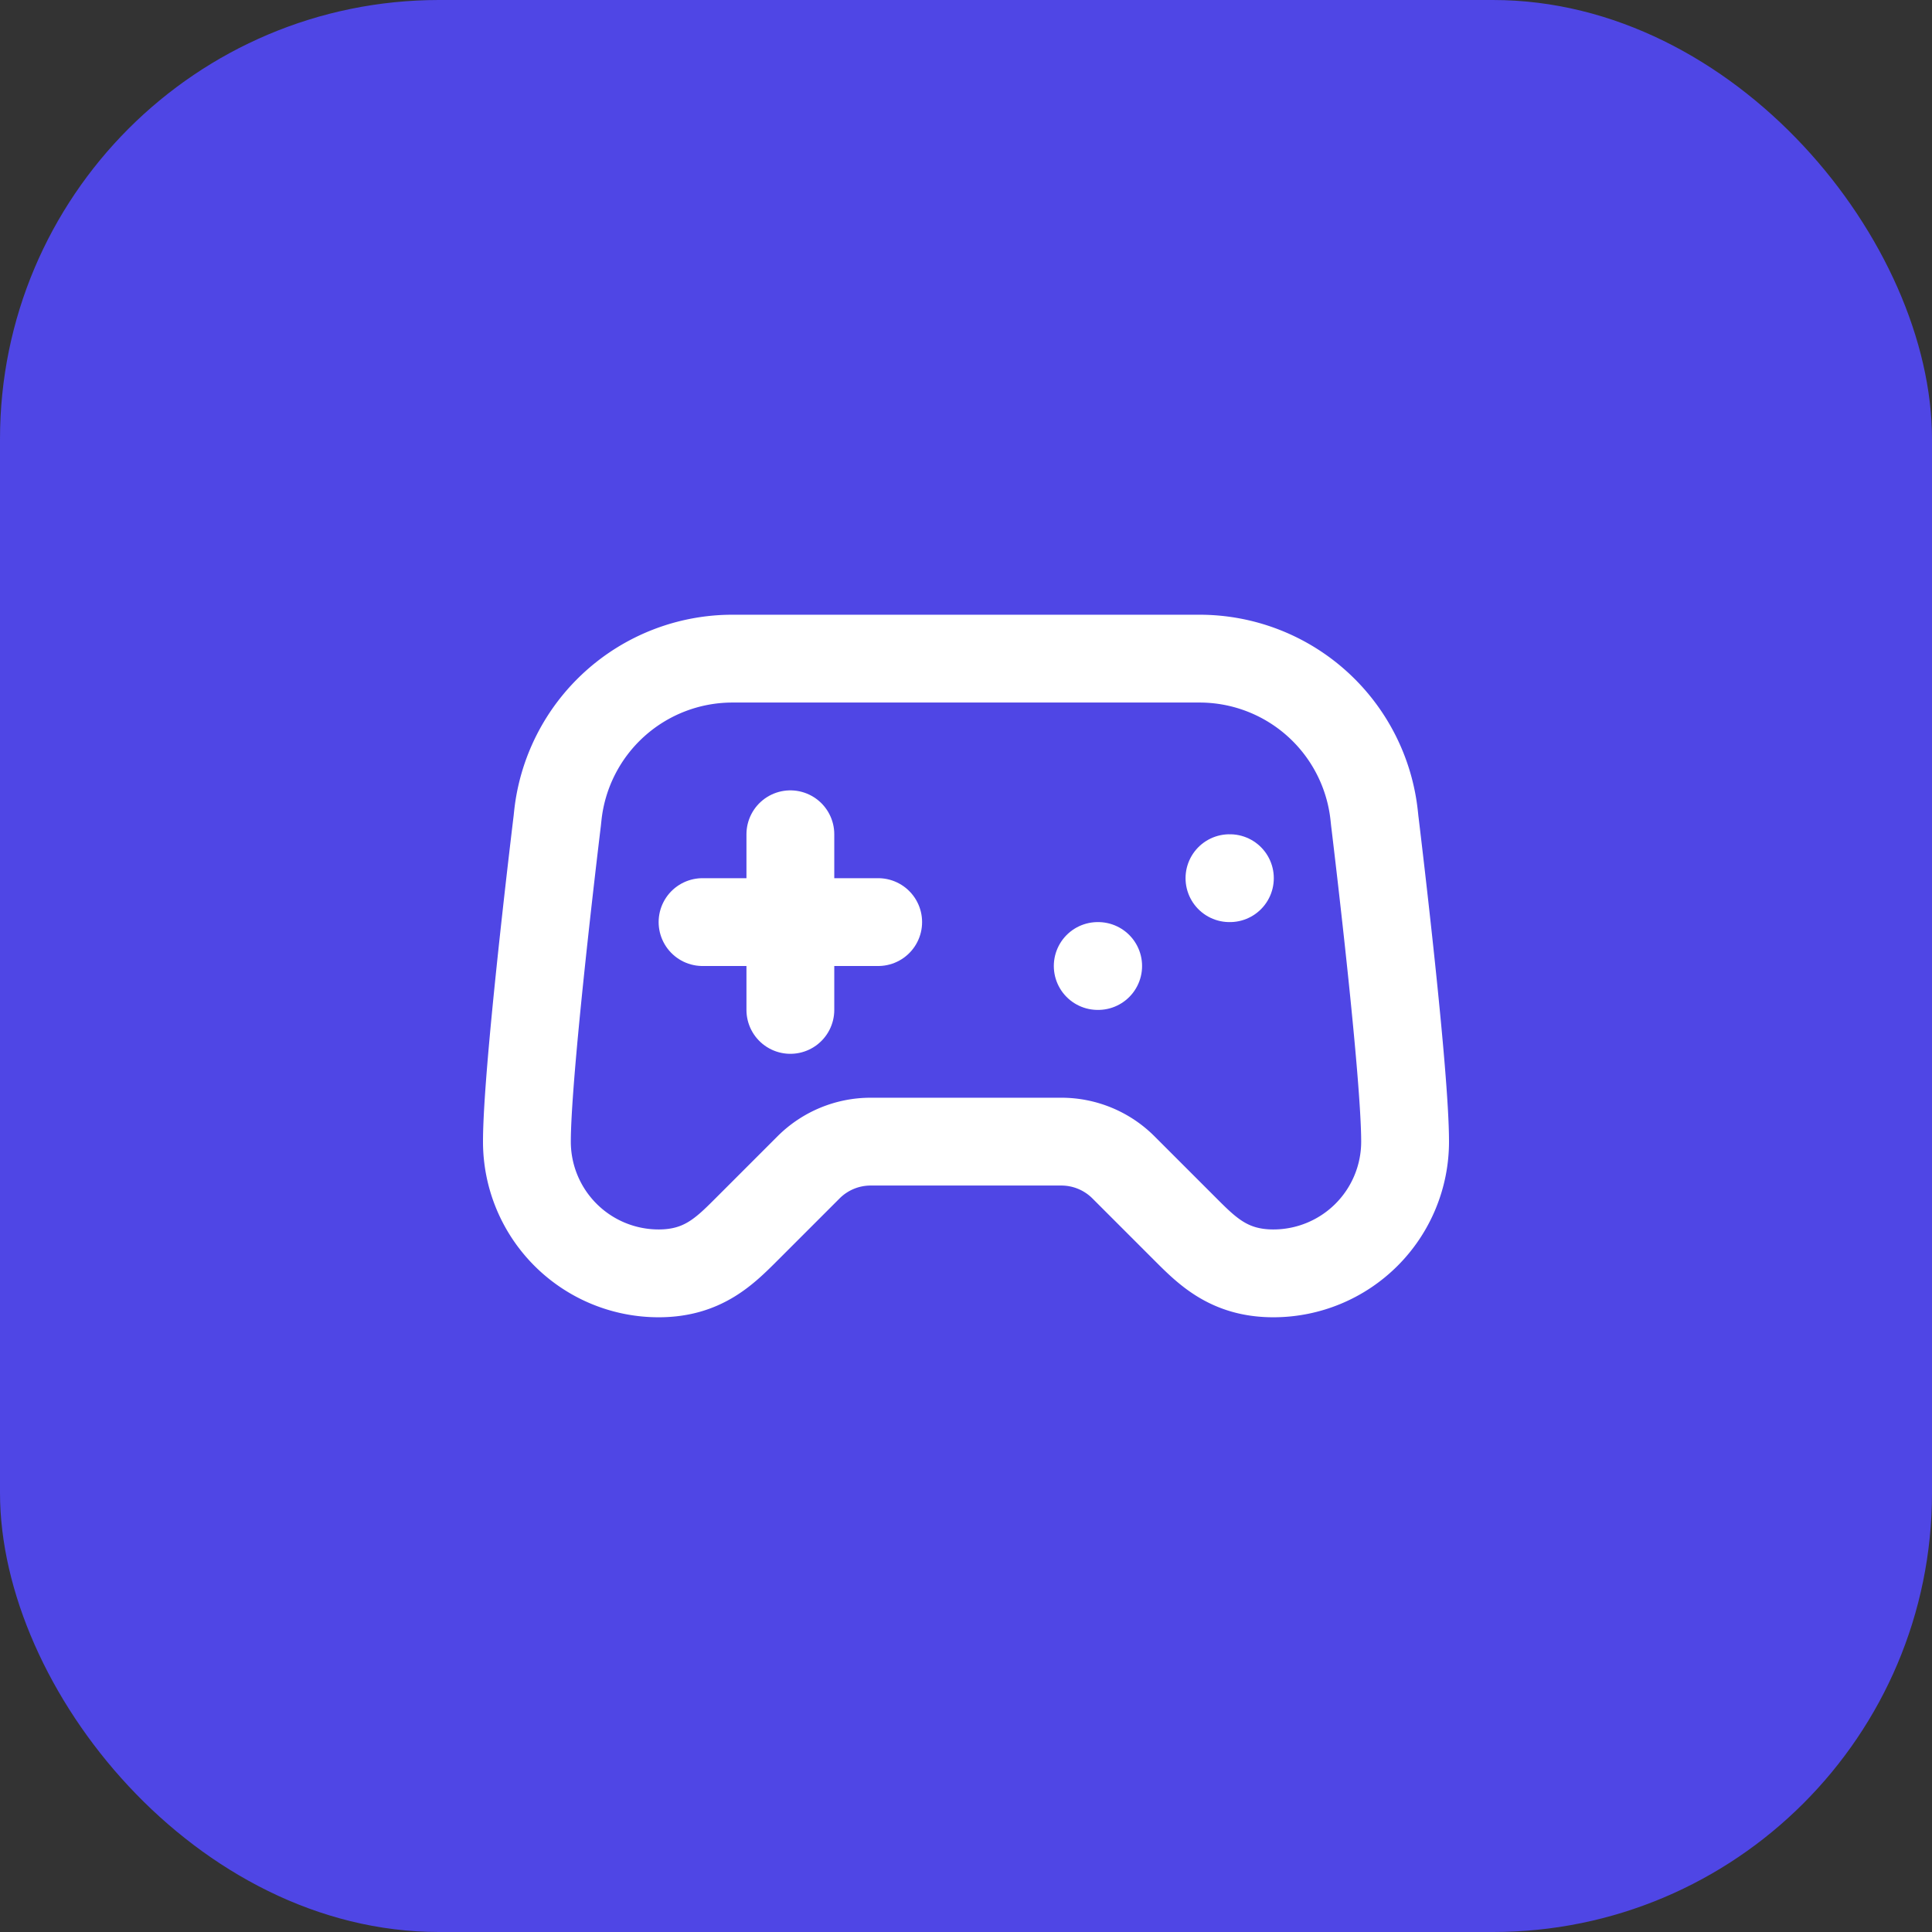
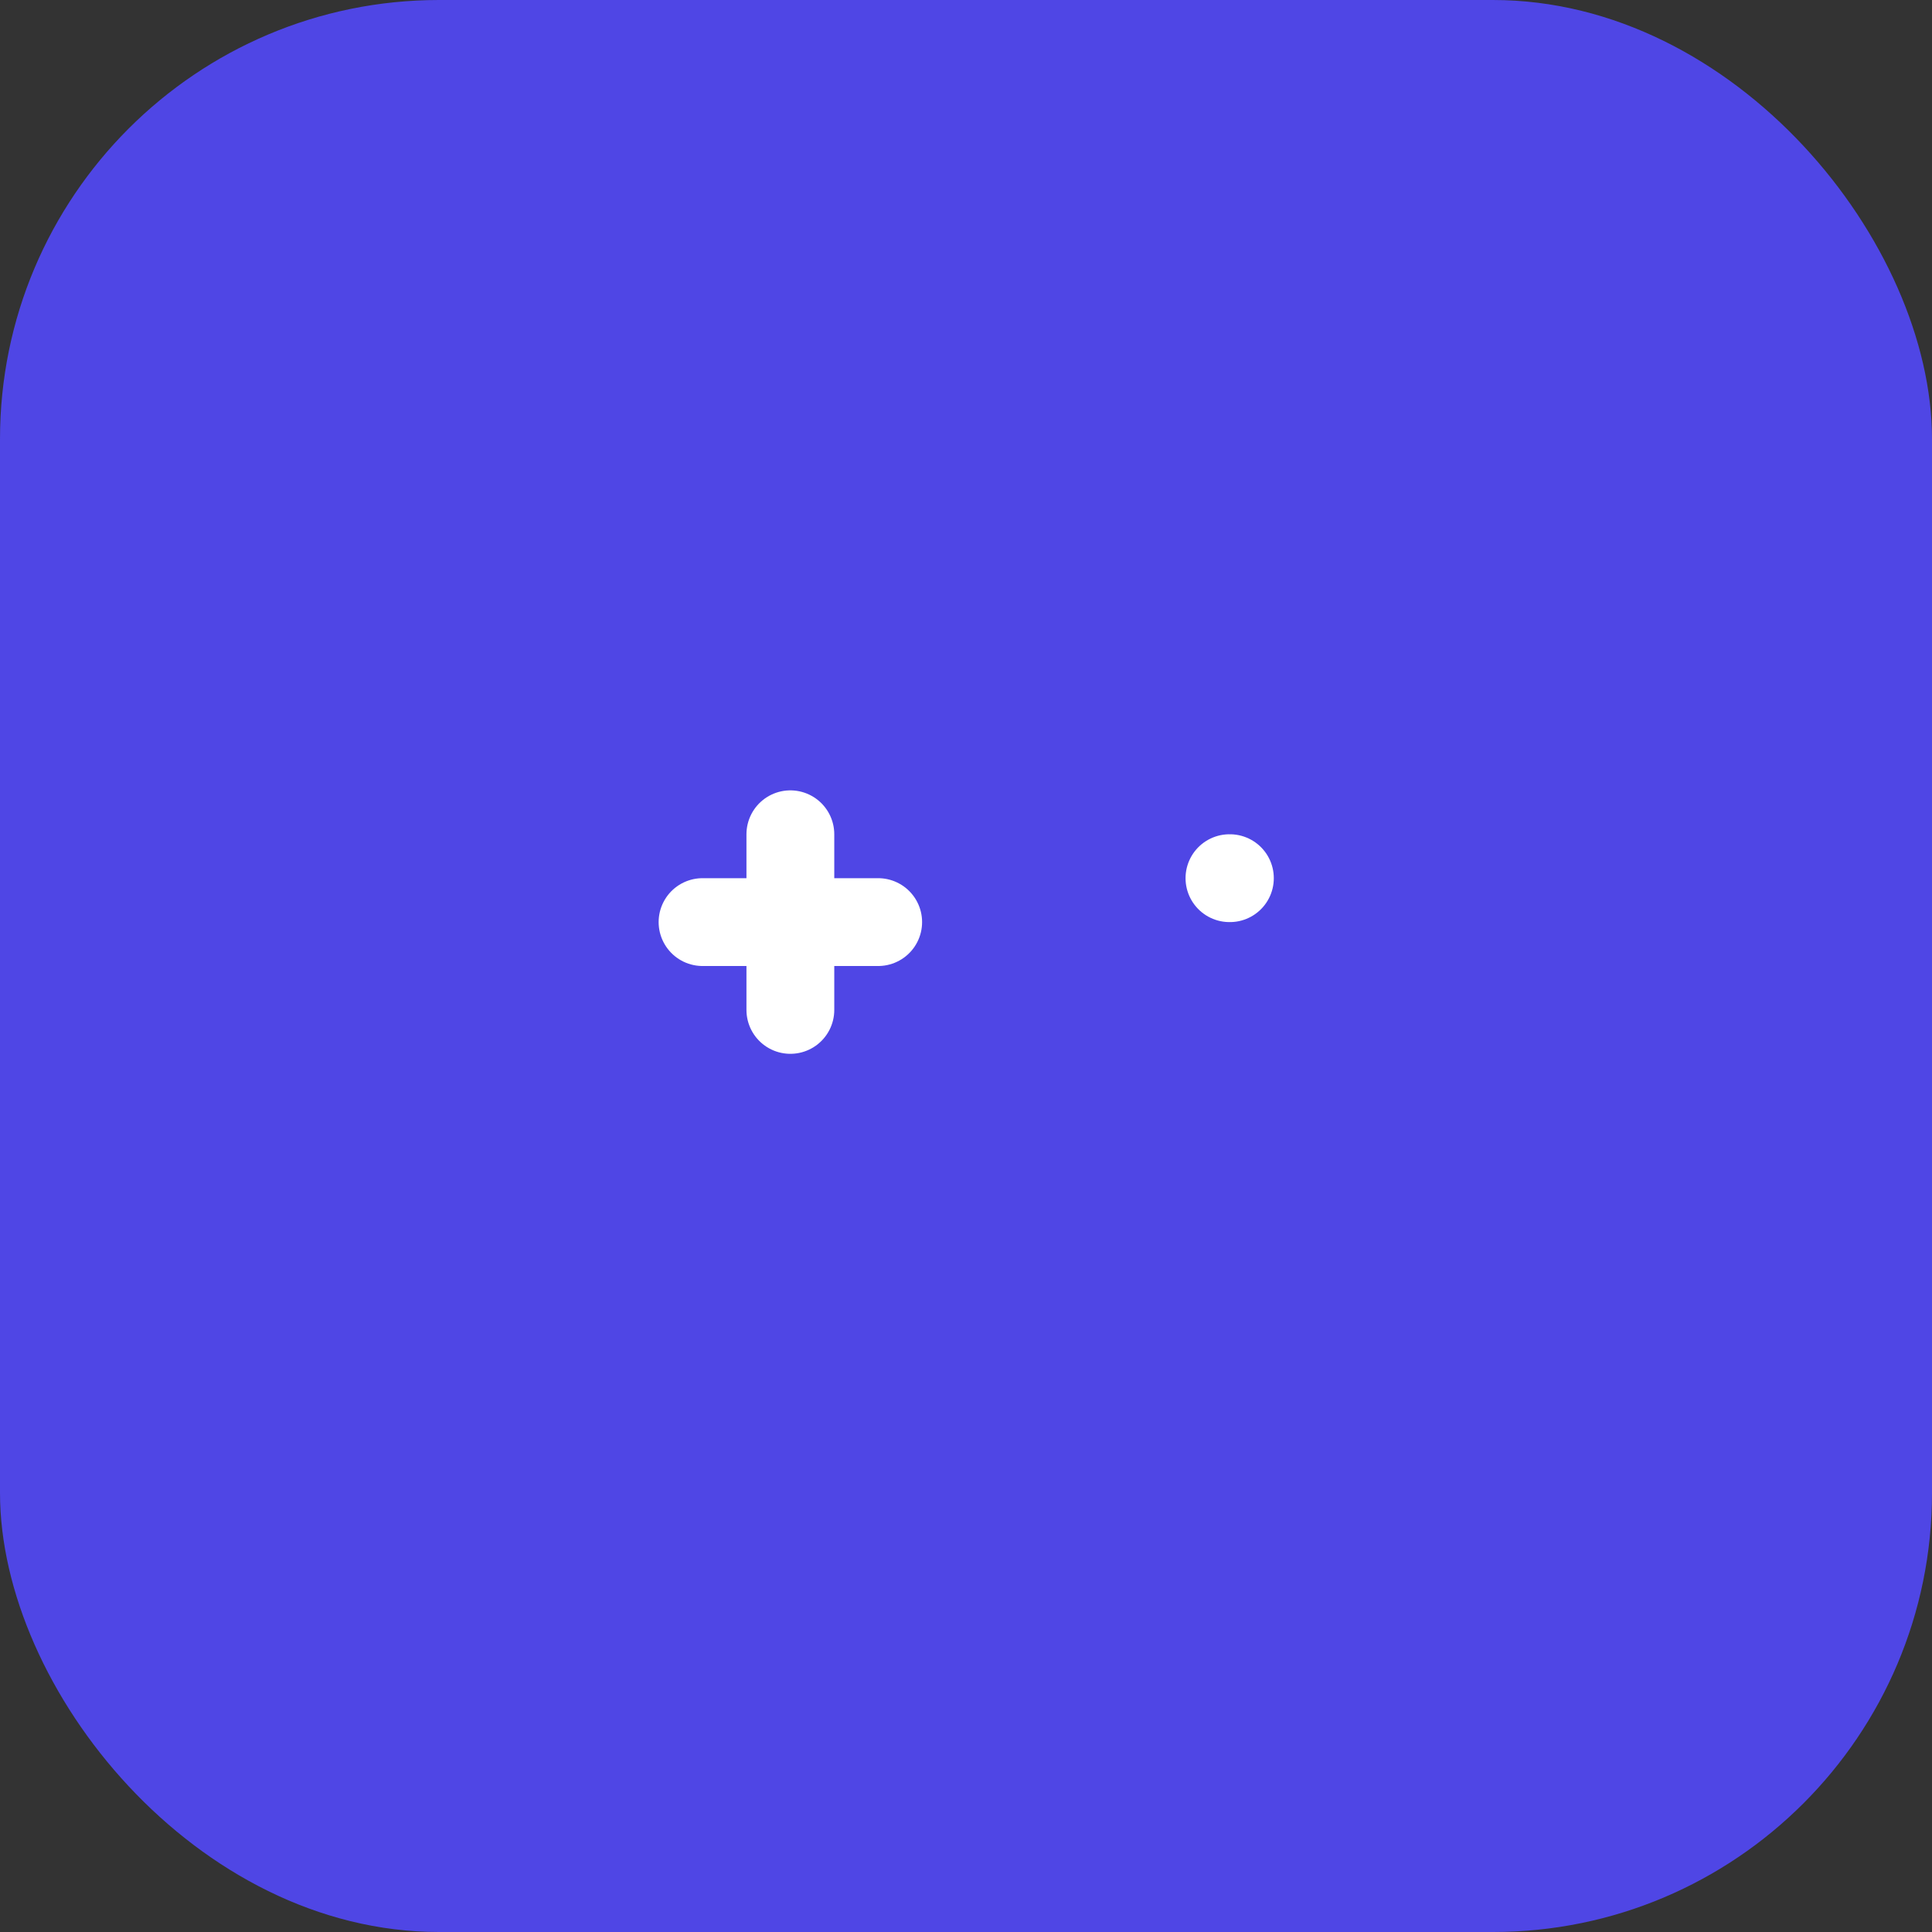
<svg xmlns="http://www.w3.org/2000/svg" width="44" height="44" viewBox="0 0 44 44">
  <rect x="0" y="0" width="44" height="44" fill="#333333" stroke="none" />
  <rect x="0" y="0" width="44" height="44" rx="10" fill="#4F46E5" />
  <g transform="translate(10, 10)" stroke="white" stroke-width="2" stroke-linecap="round" stroke-linejoin="round" fill="none">
    <line x1="6" x2="10" y1="11" y2="11" />
    <line x1="8" x2="8" y1="9" y2="13" />
-     <line x1="15" x2="15.01" y1="12" y2="12" />
    <line x1="18" x2="18.01" y1="10" y2="10" />
-     <path d="M17.32 5H6.68a4 4 0 0 0-3.978 3.59c-.006.052-.01.101-.017.152C2.604 9.416 2 14.456 2 16a3 3 0 0 0 3 3c1 0 1.5-.5 2-1l1.414-1.414A2 2 0 0 1 9.828 16h4.344a2 2 0 0 1 1.414.586L17 18c.5.5 1 1 2 1a3 3 0 0 0 3-3c0-1.545-.604-6.584-.685-7.258-.007-.05-.011-.1-.017-.151A4 4 0 0 0 17.32 5z" />
  </g>
</svg>